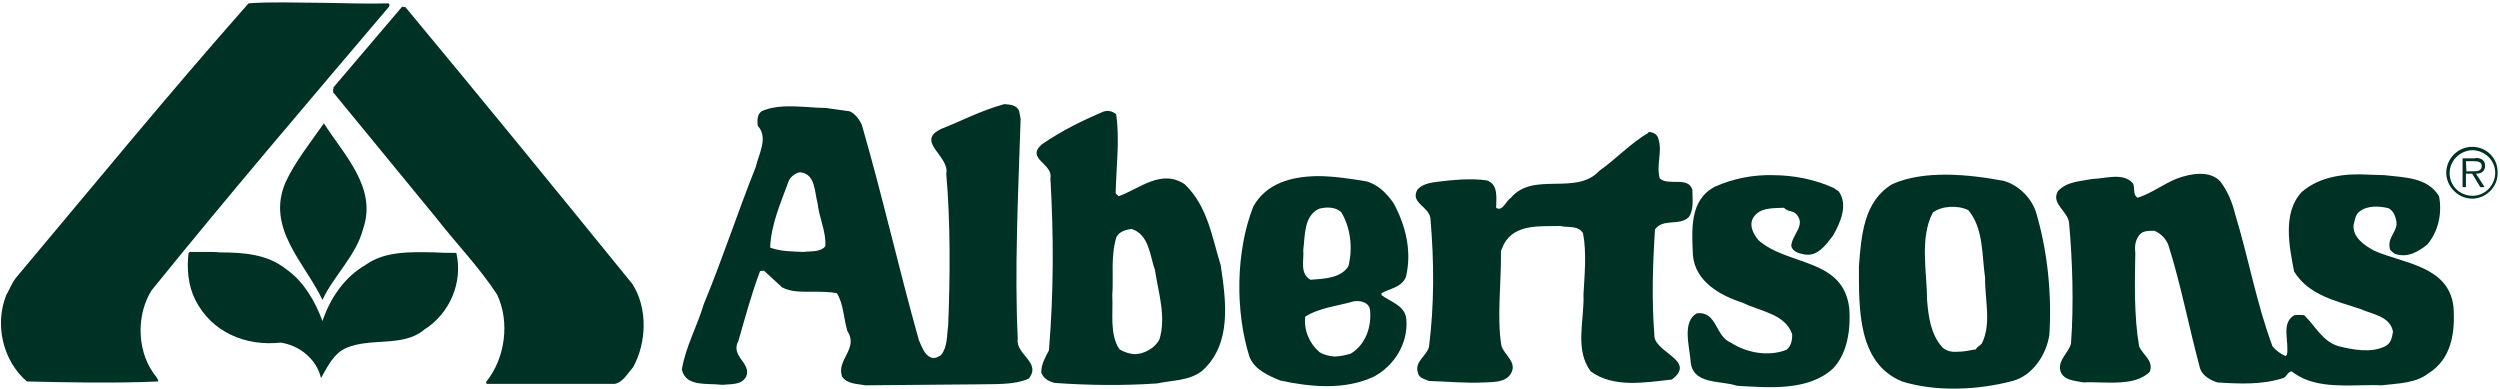
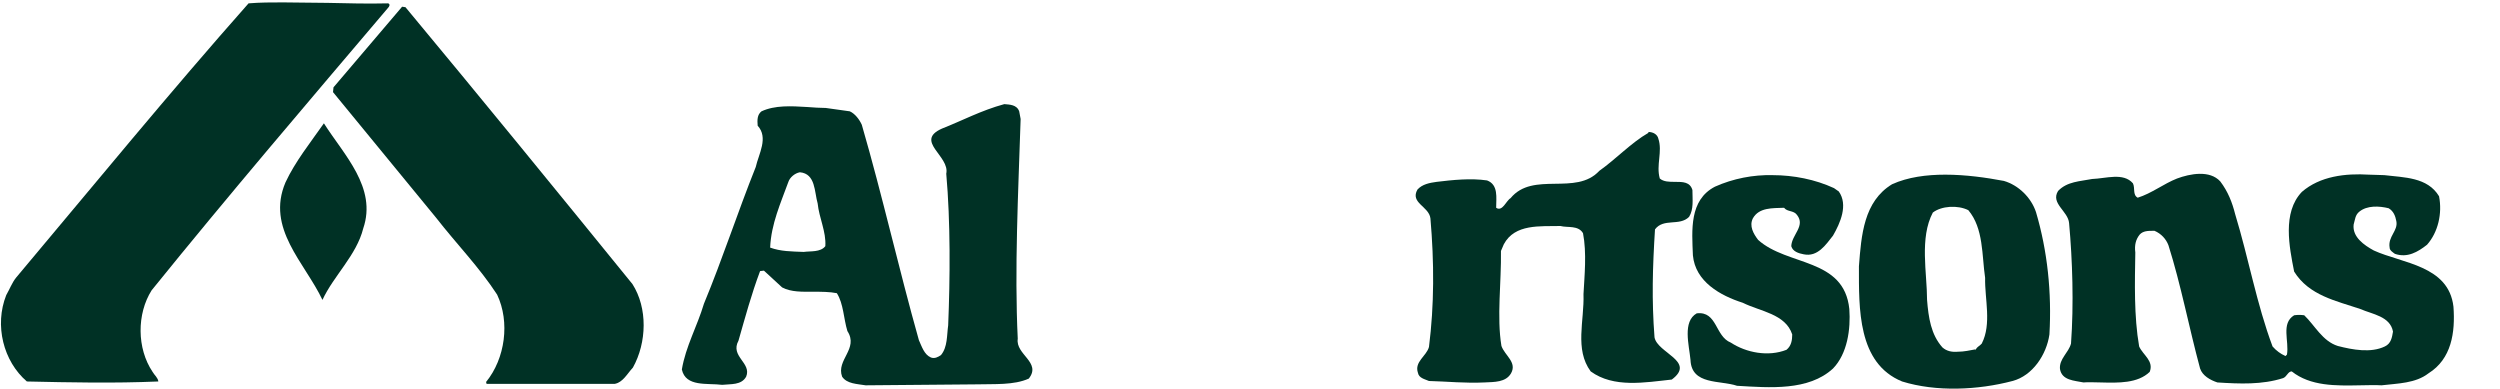
<svg xmlns="http://www.w3.org/2000/svg" viewBox="0 0 521 81" version="1.1" id="Layer_1">
  <defs>
    <style>
      .st0 {
        fill: #003125;
      }
    </style>
  </defs>
  <path d="M51.8.7C35.5,19.1,19.2,39,3.4,57.8c-.9,1.1-1.4,2.5-2.1,3.7-2.5,6.3-.6,13.8,4.3,18,9.1.2,17.9.4,27.4,0-.1-.8-.8-1.3-1.2-2-3.3-4.9-3.3-12.1-.2-17C47.6,40.7,64.1,21.4,80.9,1.6c.2-.2.5-.7,0-.9-4.2.1-8.4,0-12.6-.1-3.2,0-6.3-.1-9.3-.1-2.4,0-4.8,0-7.2.2" class="st0" />
  <path d="M69.5,18.2l-.1,1,21.5,26.2c4.2,5.4,9,10.3,12.7,16,2.7,5.7,1.7,13.3-2.3,18.2l.1.4h26.7c1.7-.3,2.6-2.1,3.8-3.4,2.9-5.2,3.1-12.4-.1-17.4-15.6-19.2-31.5-38.7-47.3-57.7l-.7-.1-14.3,16.8" class="st0" />
  <path d="M59.5,38c-4.1,9.6,4,16.7,7.7,24.5,2.3-5,7.1-9.3,8.5-14.9,2.9-8.5-4-15.3-8.2-21.9-2.8,4-6,8-8,12.3" class="st0" />
  <path d="M343.5,27.7c-3.5,2-6.8,5.5-10.2,7.9-4.9,5.3-13.8,0-18.5,5.7-.9.5-1.7,2.9-3,2,0-2.1.5-4.8-1.9-5.7-3.4-.5-7.2-.1-10.5.3-1.5.2-3,.5-4,1.6-1.6,2.8,2.4,3.5,2.7,6,.8,9.2.8,18.1-.3,26.8-.5,1.9-3.1,3.1-2.3,5.4.2,1.1,1.4,1.3,2.3,1.7,3.8.1,7.6.5,11.6.3,2-.1,4.4,0,5.5-1.9,1.3-2.3-1.3-3.7-2-5.7-1-6,0-13.3-.1-19.8l.6-1.4c2.3-4.3,7.6-3.7,11.8-3.8,1.5.4,3.7-.2,4.7,1.5.8,4.1.3,8.9.1,12.7.2,5.5-1.9,11.5,1.5,16.1,4.8,3.5,11.3,2.3,16.9,1.7,5.1-3.8-3-5.5-3.6-8.8-.6-7.8-.4-14.5.1-22.5,1.8-2.4,5.1-.6,7.1-2.6,1-1.6.7-3.6.7-5.6-.5-1.7-2-1.7-3.6-1.7-1.2,0-2.4,0-3.2-.7-.8-2.8.6-5.6-.3-8.3-.2-.9-1.1-1.4-2.1-1.4.1.2,0,.2,0,.2" class="st0" />
  <path d="M160.5,51.6c.2-4.9,2.2-9.3,3.8-13.7.3-.9,1.3-1.8,2.4-2,3.3.3,3,4.1,3.7,6.5.3,3,1.8,5.9,1.6,8.9-1,1.3-3.1,1-4.5,1.2-2.6-.1-4.8-.1-7-.9M196.3,26.8c-5.8,2.6,1.7,5.7.9,9.4.9,10.1.8,21.9.4,31.6-.3,2.1-.1,4.5-1.5,6.2-.6.4-1.3.8-2.1.5-1.4-.6-1.9-2.3-2.5-3.6-4.2-14.9-7.6-30.1-11.9-44.9-.5-1.1-1.4-2.3-2.5-2.8l-5-.7c-1.2,0-2.5-.1-3.9-.2-3.3-.2-6.7-.4-9.5.9-.9.7-.9,1.8-.8,3,2.3,2.5.2,5.9-.4,8.6-3.8,9.5-6.9,19.1-10.8,28.5-1.4,4.7-3.8,8.9-4.6,13.7.8,3.7,5.3,2.8,8.4,3.2,1.8-.2,4,.1,5-1.7,1.2-2.9-3.4-4.2-1.6-7.5,1.4-4.9,2.7-9.7,4.5-14.5l.8-.1,3.8,3.5c1.9,1,4.2.9,6.5.9,1.7,0,3.4,0,4.9.3,1.4,2.2,1.4,5.3,2.2,7.9,2.4,3.7-2.4,6-1.1,9.5,1,1.5,3.1,1.5,4.9,1.8l23.1-.2c3.7-.1,7.8.2,10.9-1.2,2.7-3.4-2.8-5-2.3-8.3-.7-14.4.1-30.4.6-45.8l-.3-1.6c-.5-1.4-2-1.4-3.1-1.5-4.8,1.3-8.9,3.5-13,5.1" class="st0" />
  <path d="M357.4,38.9c-5.4,2.8-4.8,9.1-4.6,14.3.5,5.5,5.7,8.4,10.4,9.9,3.6,1.8,8.9,2.3,10.3,6.6,0,1.2-.2,2.4-1.2,3.2-3.8,1.5-8.4.6-11.6-1.5-3.3-1.3-2.8-6.6-7.1-6.1-3,1.7-1.6,6.6-1.3,9.7.2,5.3,6.2,4.2,9.7,5.4,6.8.4,14.9,1.1,20-3.6,3-3.1,3.7-8.2,3.4-12.4-1.1-10.7-12.9-8.9-19-14.4-1-1.3-1.9-2.9-1.1-4.5,1.3-2.3,4.1-2.1,6.5-2.2.7.9,2,.5,2.7,1.5,1.8,2.3-1.1,4.1-1.2,6.5.3,1.1,1.5,1.5,2.6,1.7,2.9.6,4.6-2,6.1-3.9,1.5-2.6,3.2-6.4,1.2-9.2l-1-.7c-3.9-1.8-8.4-2.7-12.8-2.7-4-.1-8.2.7-12,2.4" class="st0" />
  <path d="M479.7,40c-4.1,4.3-2.6,11.5-1.6,16.6,3.1,5,8.8,6.1,13.8,7.8,2.5,1.1,6.2,1.5,6.8,4.7-.2,1.2-.4,2.5-1.7,3.1-2.9,1.4-6.7.7-9.8-.1-3.2-1-4.8-4.3-7-6.4-.8-.1-1.3-.1-2.1,0-2.8,1.7-1,5.4-1.5,8.2l-.3.3c-1.1-.5-1.9-1.1-2.7-2-3.3-8.8-5-18.4-7.8-27.6-.6-2.4-1.5-4.7-3.1-6.8-2.2-2.4-6.3-1.6-9-.6-2.8,1.1-5.3,3.1-8.2,4-1.1-.6-.5-2-1-3-2-2.3-5.6-1-8.5-.9-2.5.5-5.2.5-7.1,2.5-1.6,2.6,2.1,4.2,2.3,6.7.7,7.7,1,16.9.4,25.1-.5,1.9-2.5,3.2-2.3,5.3.4,2.4,3,2.4,4.9,2.8,1.1-.1,2.3,0,3.6,0,3.7.1,7.7.2,10.2-2.2.9-2.3-1.4-3.5-2.2-5.3-1.1-6.3-.9-13.4-.8-19.6-.2-1.5.1-2.7.9-3.7.7-.8,1.8-.8,2.8-.8h.3c1.4.6,2.4,1.7,2.9,3,2.6,8.2,4.3,17.2,6.6,25.7.5,1.5,2.1,2.4,3.6,2.9,4.7.3,9.3.5,13.7-.9.8-.3,1-1.4,1.8-1.4,3.9,3.1,9.2,3,14.2,2.9,1.5,0,3.1-.1,4.5,0,3.4-.4,7.1-.4,9.8-2.5,4.8-3,5.6-8.5,5.2-13.9-1-8.6-10.7-9-16.6-11.7-2-1.1-4.5-2.8-4.2-5.4.3-1,.3-2,1.2-2.7,1.6-1.3,4.1-1.2,6.1-.7,1,.6,1.4,1.6,1.6,2.7.4,2-1.8,3.2-1.4,5.5,0,.6.7,1,1.1,1.3,2.6.9,4.8-.4,6.7-1.9,2.3-2.6,3.2-6.5,2.5-10.1-2.4-4-7.3-3.9-11.4-4.4-1,0-2.1-.1-3.2-.1-4.9-.3-10.2.3-14,3.6" class="st0" />
  <path d="M404.8,72.4c-2.4-2.7-2.9-6.2-3.2-9.9,0-5.6-1.6-12.9,1.2-18.2,1.8-1.4,5.2-1.6,7.4-.5,3.2,3.8,2.8,9.4,3.5,14.1-.1,4.4,1.4,9.6-.7,13.7-.4.5-1.1.7-1.3,1.4v-.2c-1.1.2-2.4.5-3.7.5-1.2.1-2.3-.1-3.2-.9M394.3,38.4c-5.9,3.6-6.4,10.6-6.9,17.1,0,8.8-.3,20.2,9,24,7.1,2.2,15.8,1.8,23-.1,4.2-1.1,7.1-5.5,7.7-9.7.5-8.7-.4-17.4-2.8-25.5-1-3-3.6-5.6-6.7-6.5-3.7-.7-8-1.3-12.2-1.3-3.9,0-7.8.5-11.1,2" class="st0" />
-   <path d="M233.3,72.8c-2.1-3.1-1.3-7.5-1.5-11.3.3-3.9-.4-8.1.9-12.2.7-1.1,1.9-1.4,3.1-1.6,3.7,1.2,3.8,5.5,4.9,8.6.7,4.7,2.4,9.8.9,14.5-.8,1.4-2.1,2.3-3.7,2.8-.4.1-.9.2-1.3.2-1.1,0-2.3-.4-3.3-1M230.1,23.2c-4.5,1.9-8.8,4-13,6.9-3.4,3,2.4,4,1.8,7,.7,12.1.7,23.7-.3,35.9-.7,1.4-1.6,2.8-1.6,4.6.4,1.3,1.6,1.9,2.8,2.2,6.9.5,14.3.6,21.4.1,3.2-.7,6.6-.5,9.3-2.6,6.3-5.6,5-14.6,3.9-22-1.8-5.8-2.7-12.3-7.5-16.9-4.9-3.3-9.5,1-13.8,2.5l-.6-.6c.1-5.3.9-11.2.1-16.5-.6-.5-1.2-.7-2-.7-.2.1-.3.1-.5.1" class="st0" />
-   <path d="M42.9,52.5h-3.3l-.3.2c-.4,3.3-.1,6.8,1.4,9.8,3.4,6.7,10.4,9.7,17.8,8.9,4,.6,7.5,3.5,8.4,7.4,1.2-2.1,2.6-5.2,5.3-6.3,5.1-2.2,11.9-.1,16.2-3.8,5.4-3.4,8.1-9.9,6.7-16-1.4,0-2.9,0-4.3-.1-5.2-.1-10.6-.3-14.6,2.6-4.5,2.6-7.4,7-9,11.7-1.5-4.1-4-8.4-7.7-10.9-3.8-3-8.7-3.4-13.7-3.4-.9-.1-1.9-.1-2.9-.1" class="st0" />
-   <path d="M275,73.4c-2.1-1.8-3.3-4.5-3-7.4,3-1.9,6.7-2.2,10.1-3.2,1.3-.2,3.1.1,3.4,1.7.4,3.6-.9,7.3-4,9.2-1.1.3-2.3.6-3.4.6-1.1-.1-2.1-.3-3.1-.9M271.6,52.1c.4-3.1.1-7.1,3.3-8.6,1.5-.4,3.4-.4,4.6.7,1.9,3.1,2.5,7.4,1.5,11.3-1.6,2.5-5.1,2.6-7.9,2.8-2.3-1.3-1.3-4.1-1.5-6.2M261.2,43c-3.7,9.4-3.8,21.9-.8,31.4,1.1,2.7,4,3.9,6.4,4.9,6.5,1.4,13.5,2,19.5-.8,4.3-2.3,7.1-6.9,6.8-11.7-.1-3.1-3.2-3.8-5.2-5.3v-.4c1.8-1,4.2-1.2,5.1-3.4,1.3-5.4-.1-10.8-2.6-15.4-1.5-2.1-3.2-3.8-5.6-4.5-3.1-.5-6.7-1.1-10.3-1.1-5.3.1-10.5,1.4-13.3,6.3" class="st0" />
-   <path d="M513.9,33.6h1.7c.7,0,1.6.1,1.6,1,0,1.1-1.1,1.1-1.9,1.1h-1.3l-.1-2.1M515.8,33h-2.6v6h.7v-2.8h1.3l1.7,2.8h.9l-1.8-2.8c1.1,0,1.9-.5,1.9-1.7,0-.5-.2-1-.7-1.3-.4-.2-.9-.3-1.3-.3q0,.1-.1.1M510.5,36.1c0-2.6,2.1-4.7,4.7-4.8,2.6,0,4.8,2.1,4.8,4.7s-2.1,4.8-4.7,4.8h0c-2.7,0-4.8-2.1-4.8-4.7M515.2,30.6c-3,0-5.4,2.5-5.4,5.4s2.5,5.4,5.4,5.4,5.4-2.5,5.3-5.4c.1-3-2.3-5.4-5.3-5.4h0" class="st0" />
</svg>